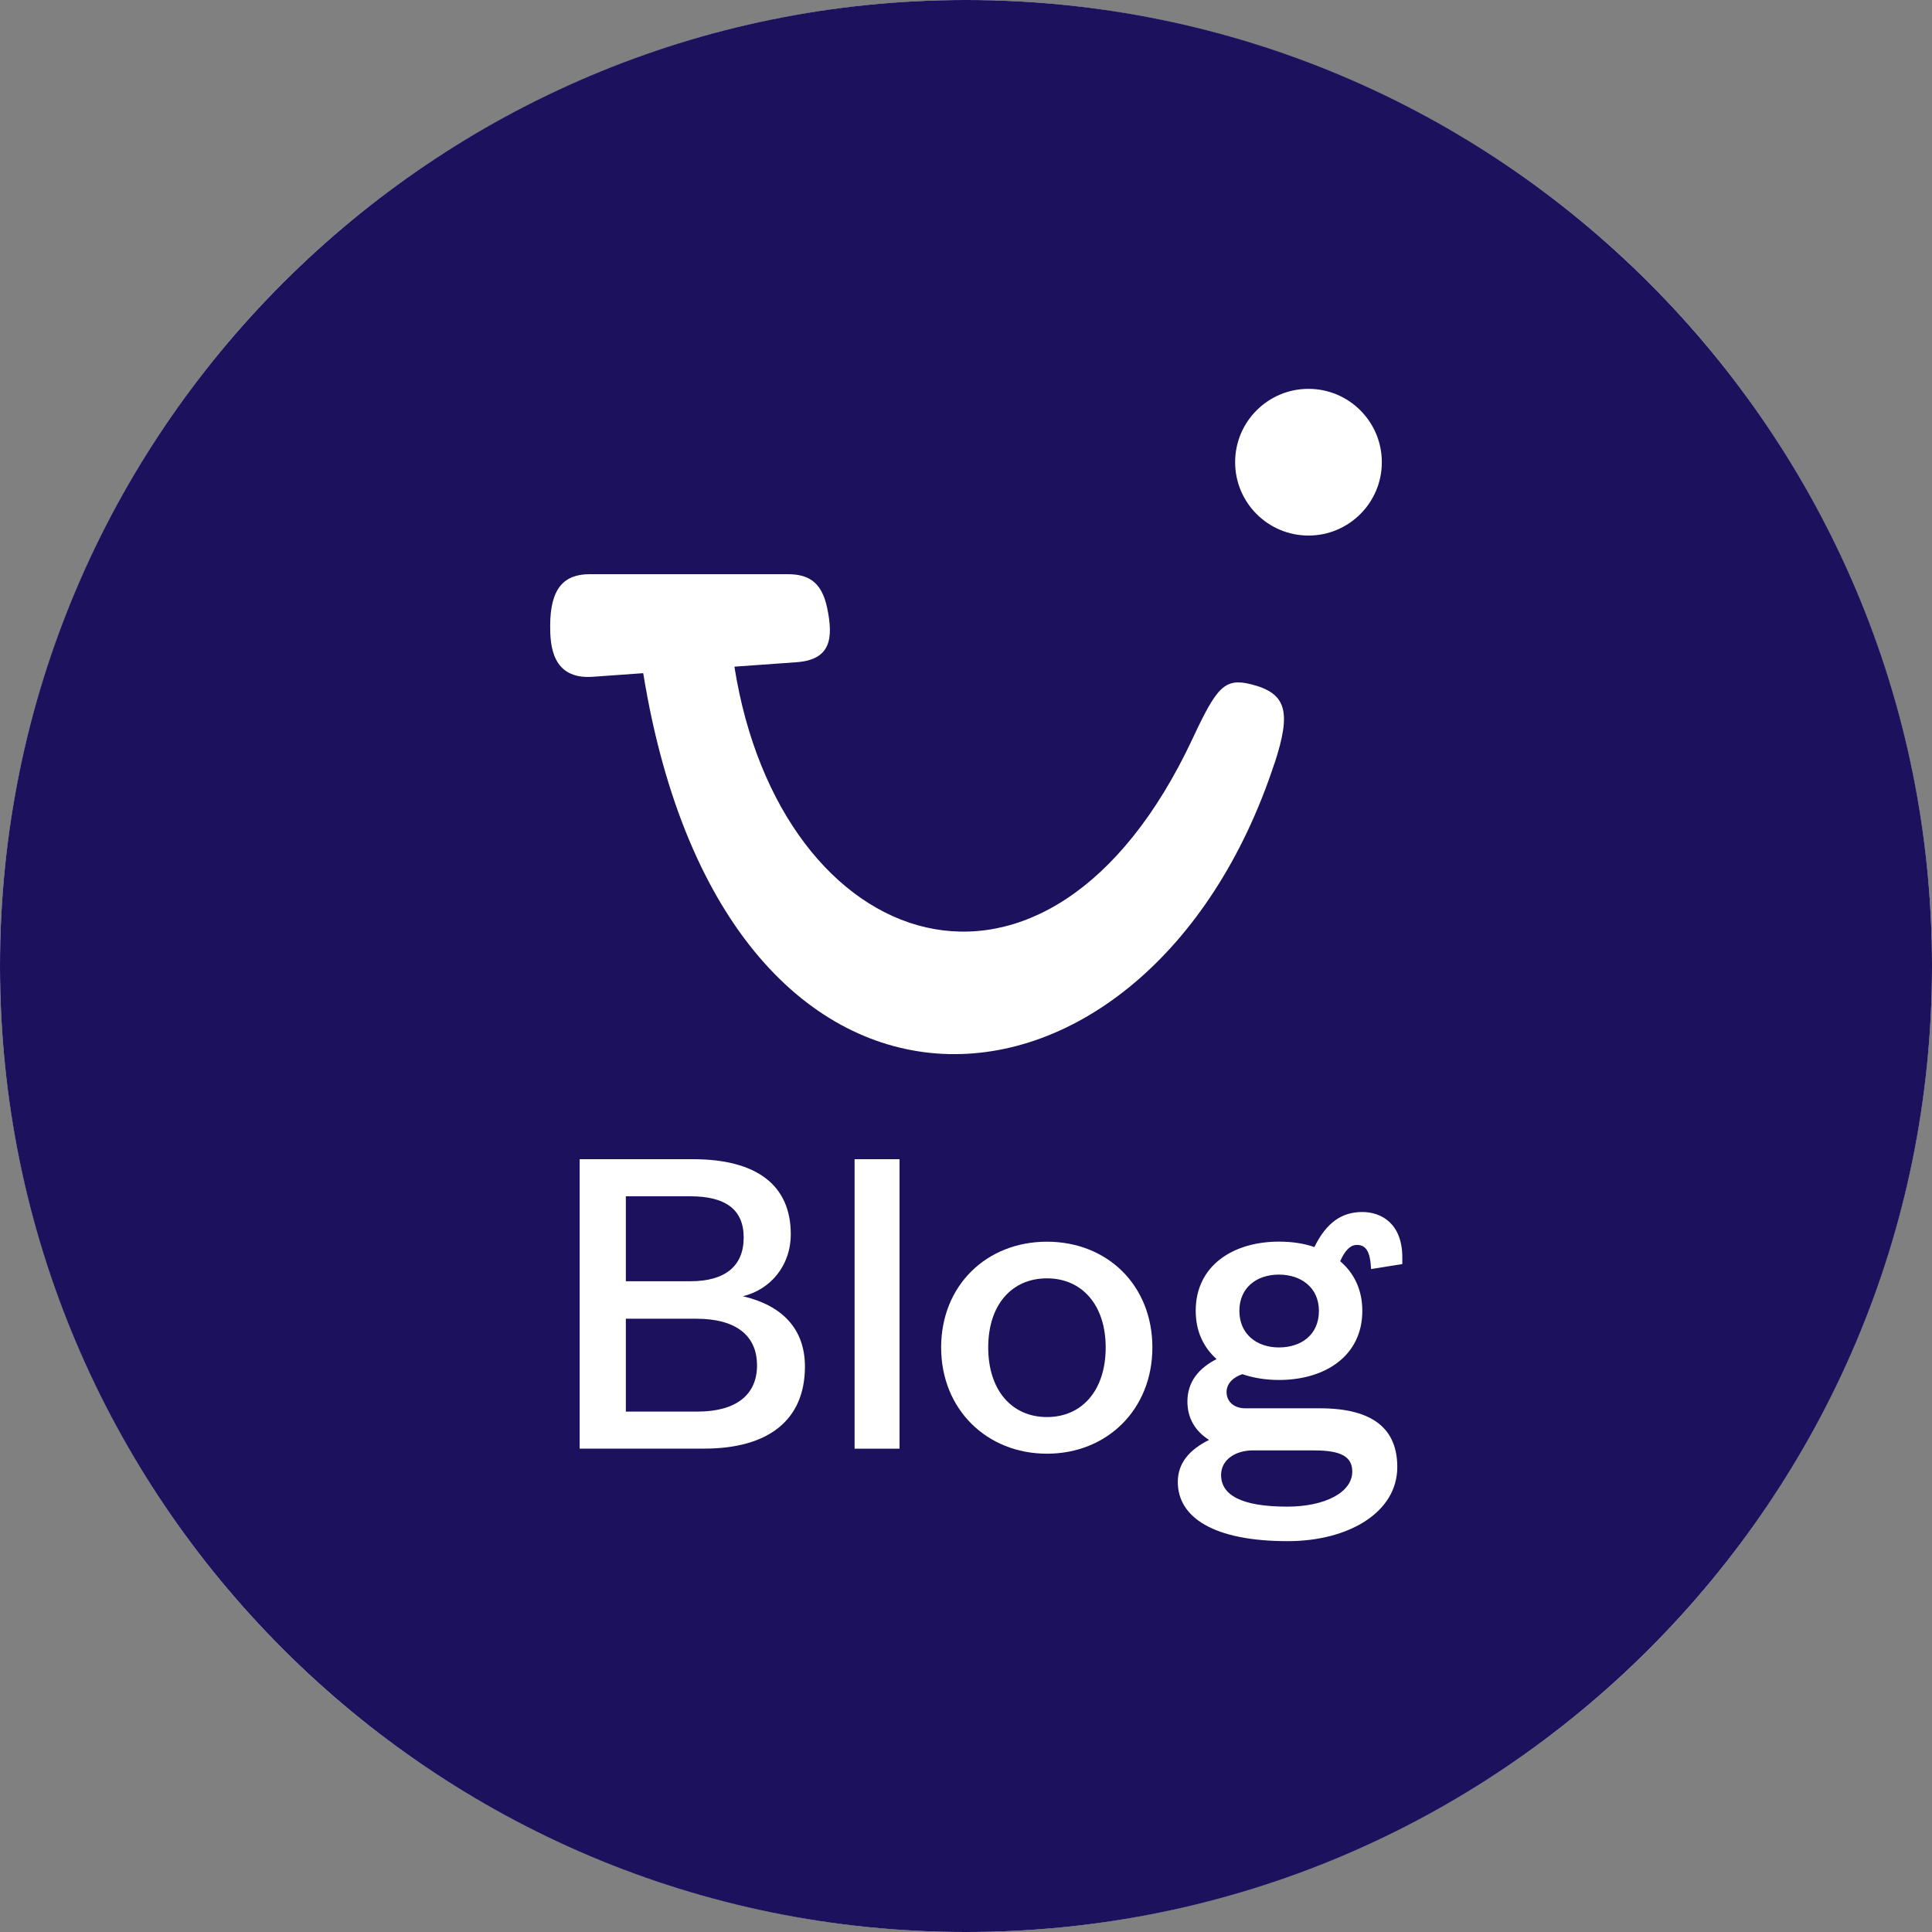
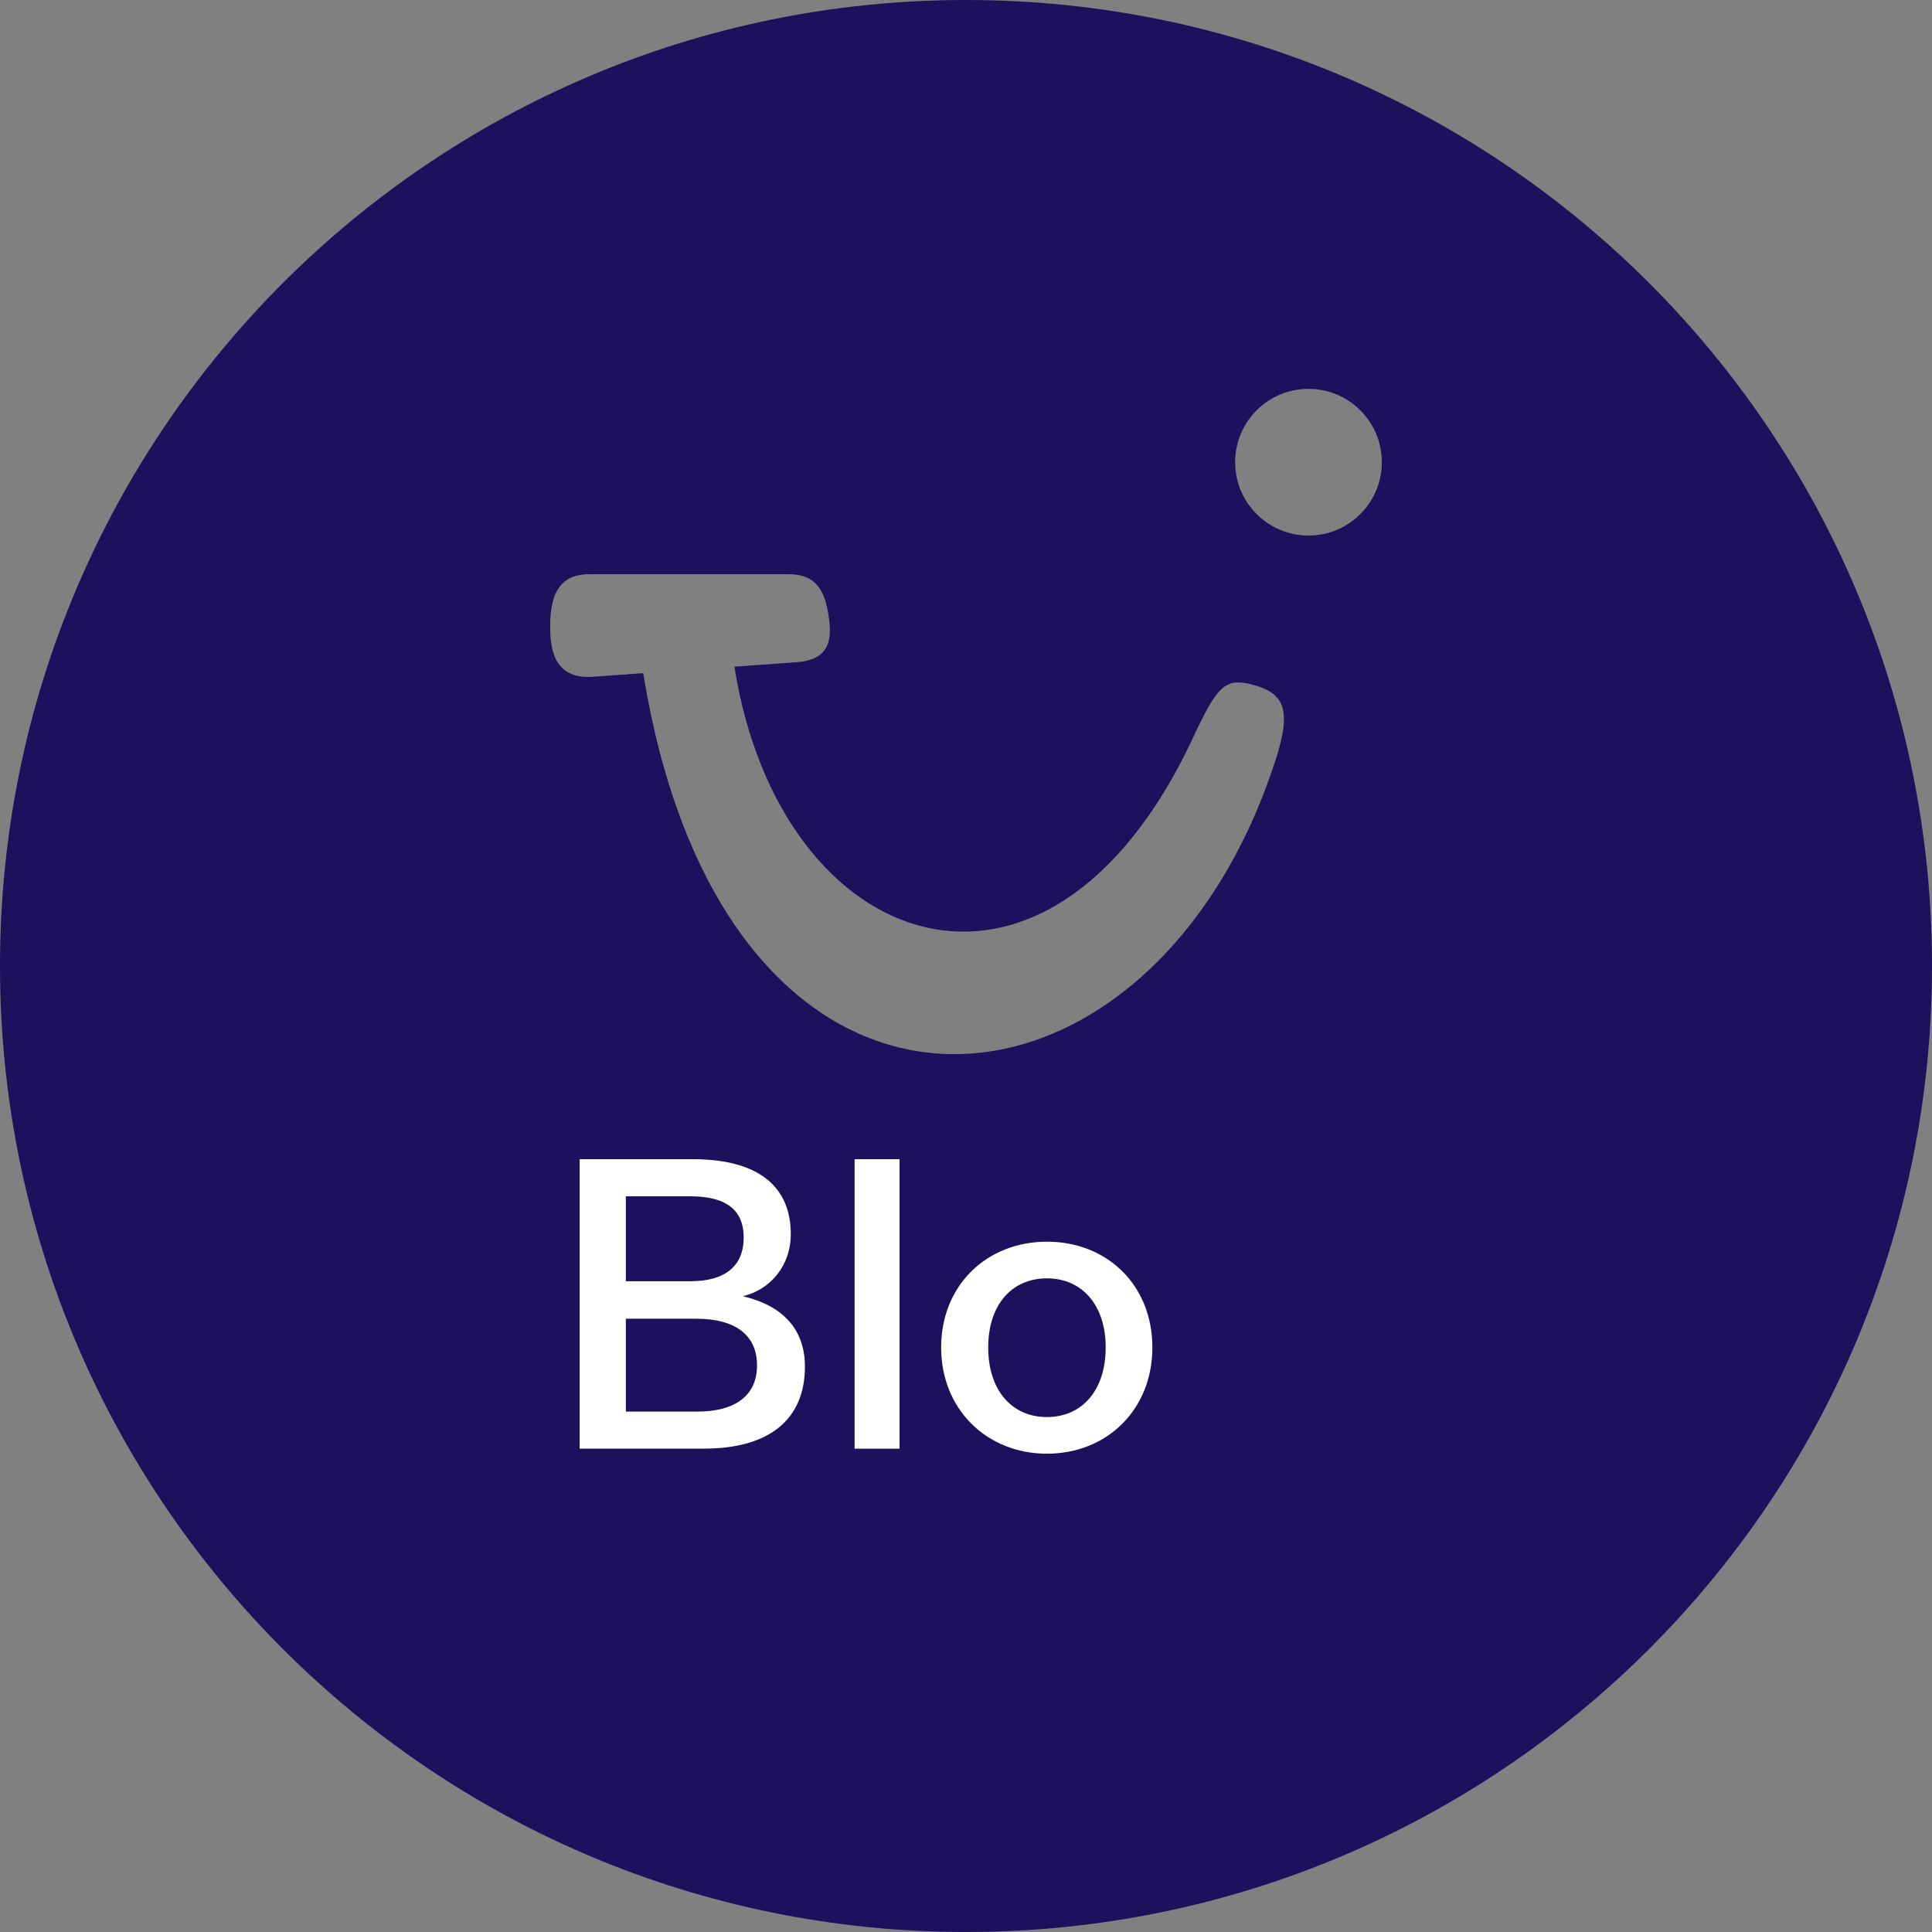
<svg xmlns="http://www.w3.org/2000/svg" viewBox="0 0 30 30" version="1.1">
  <rect x="0" y="0" width="30" height="30" fill="#808080" stroke="none" />
  <title>500x500_TUIblog</title>
  <g id="ofertowy" stroke="none" stroke-width="1" fill="none" fill-rule="evenodd">
    <g id="newsletter-ofertowy" transform="translate(-205, -2454)">
      <g id="500x500_TUIblog" transform="translate(205, 2454)">
-         <circle id="Oval" fill="#FFFFFF" cx="15" cy="15" r="15" />
        <path d="M15,0 C6.716,0 0,6.716 0,15 C0,23.284 6.716,30 15,30 C23.284,30 30,23.284 30,15 C30,6.716 23.284,0 15,0 Z M19.79,11.852 C17.837,17.803 11.276,18.4 9.988,10.453 L9.206,10.509 C8.569,10.555 8.543,10.018 8.543,9.719 C8.543,9.128 8.763,8.916 9.157,8.916 L12.227,8.916 C12.528,8.916 12.755,9.012 12.844,9.439 C12.943,9.914 12.902,10.245 12.367,10.283 L11.404,10.352 C12.113,14.834 16.26,16.294 18.519,11.468 C18.893,10.668 19.015,10.523 19.424,10.625 C19.979,10.763 20.055,11.048 19.791,11.854 L19.79,11.852 Z M20.318,8.316 C19.689,8.316 19.179,7.806 19.179,7.177 C19.179,6.548 19.689,6.038 20.318,6.038 C20.947,6.038 21.457,6.548 21.457,7.177 C21.457,7.806 20.947,8.316 20.318,8.316 Z" id="Shape" fill="#1B115C" fill-rule="nonzero" />
        <g id="Group" transform="translate(9, 18)" fill="#FFFFFF" fill-rule="nonzero">
          <path d="M0.001,4.495 L0.001,0 L1.76,0 C2.755,0 3.279,0.407 3.279,1.164 C3.279,1.656 2.962,2.024 2.536,2.128 C3.143,2.27 3.499,2.632 3.499,3.22 C3.499,4.048 2.936,4.494 1.934,4.494 L0,4.494 L0.001,4.495 Z M0.718,1.895 L1.721,1.895 C2.264,1.895 2.548,1.656 2.548,1.216 C2.548,0.775 2.257,0.576 1.721,0.576 L0.718,0.576 L0.718,1.895 Z M0.718,3.919 L1.831,3.919 C2.419,3.919 2.755,3.667 2.755,3.202 C2.755,2.736 2.426,2.477 1.811,2.477 L0.718,2.477 L0.718,3.919 L0.718,3.919 Z" id="Shape" />
          <polygon id="Path" points="4.27 4.495 4.27 0 4.968 0 4.968 4.495" />
          <path d="M5.614,2.923 C5.614,1.96 6.319,1.281 7.257,1.281 C8.196,1.281 8.894,1.959 8.894,2.923 C8.894,3.888 8.189,4.573 7.257,4.573 C6.326,4.573 5.614,3.887 5.614,2.923 L5.614,2.923 Z M8.169,2.923 C8.169,2.264 7.801,1.85 7.257,1.85 C6.714,1.85 6.345,2.257 6.345,2.923 C6.345,3.59 6.714,4.004 7.257,4.004 C7.801,4.004 8.169,3.59 8.169,2.923 Z" id="Shape" />
-           <path d="M11.811,1.585 C12.024,1.766 12.154,2.024 12.154,2.355 C12.154,3.053 11.578,3.428 10.86,3.428 C10.653,3.428 10.46,3.396 10.291,3.338 C10.155,3.383 10.046,3.48 10.046,3.616 C10.046,3.752 10.149,3.868 10.336,3.868 L11.494,3.868 C12.341,3.868 12.697,4.204 12.697,4.78 C12.697,5.485 11.94,5.931 10.996,5.931 C9.845,5.931 9.289,5.562 9.289,5.012 C9.289,4.721 9.464,4.514 9.774,4.359 C9.56,4.223 9.438,4.022 9.438,3.764 C9.438,3.447 9.625,3.24 9.891,3.104 C9.69,2.923 9.567,2.677 9.567,2.353 C9.567,1.655 10.143,1.28 10.86,1.28 C11.055,1.28 11.242,1.306 11.41,1.364 C11.597,0.982 11.837,0.82 12.154,0.82 C12.451,0.82 12.775,1.001 12.775,1.525 L12.775,1.628 L12.29,1.706 C12.277,1.435 12.212,1.331 12.07,1.331 C11.966,1.331 11.882,1.421 11.811,1.583 L11.811,1.585 Z M10.465,4.521 C10.168,4.521 9.961,4.676 9.961,4.903 C9.961,5.213 10.271,5.395 10.989,5.395 C11.571,5.395 11.998,5.175 11.998,4.851 C11.998,4.619 11.823,4.522 11.41,4.522 L10.466,4.522 L10.465,4.521 Z M11.48,2.355 C11.48,1.993 11.202,1.792 10.859,1.792 C10.516,1.792 10.245,1.992 10.245,2.355 C10.245,2.717 10.516,2.923 10.859,2.923 C11.202,2.923 11.48,2.729 11.48,2.355 Z" id="Shape" />
        </g>
      </g>
    </g>
  </g>
</svg>